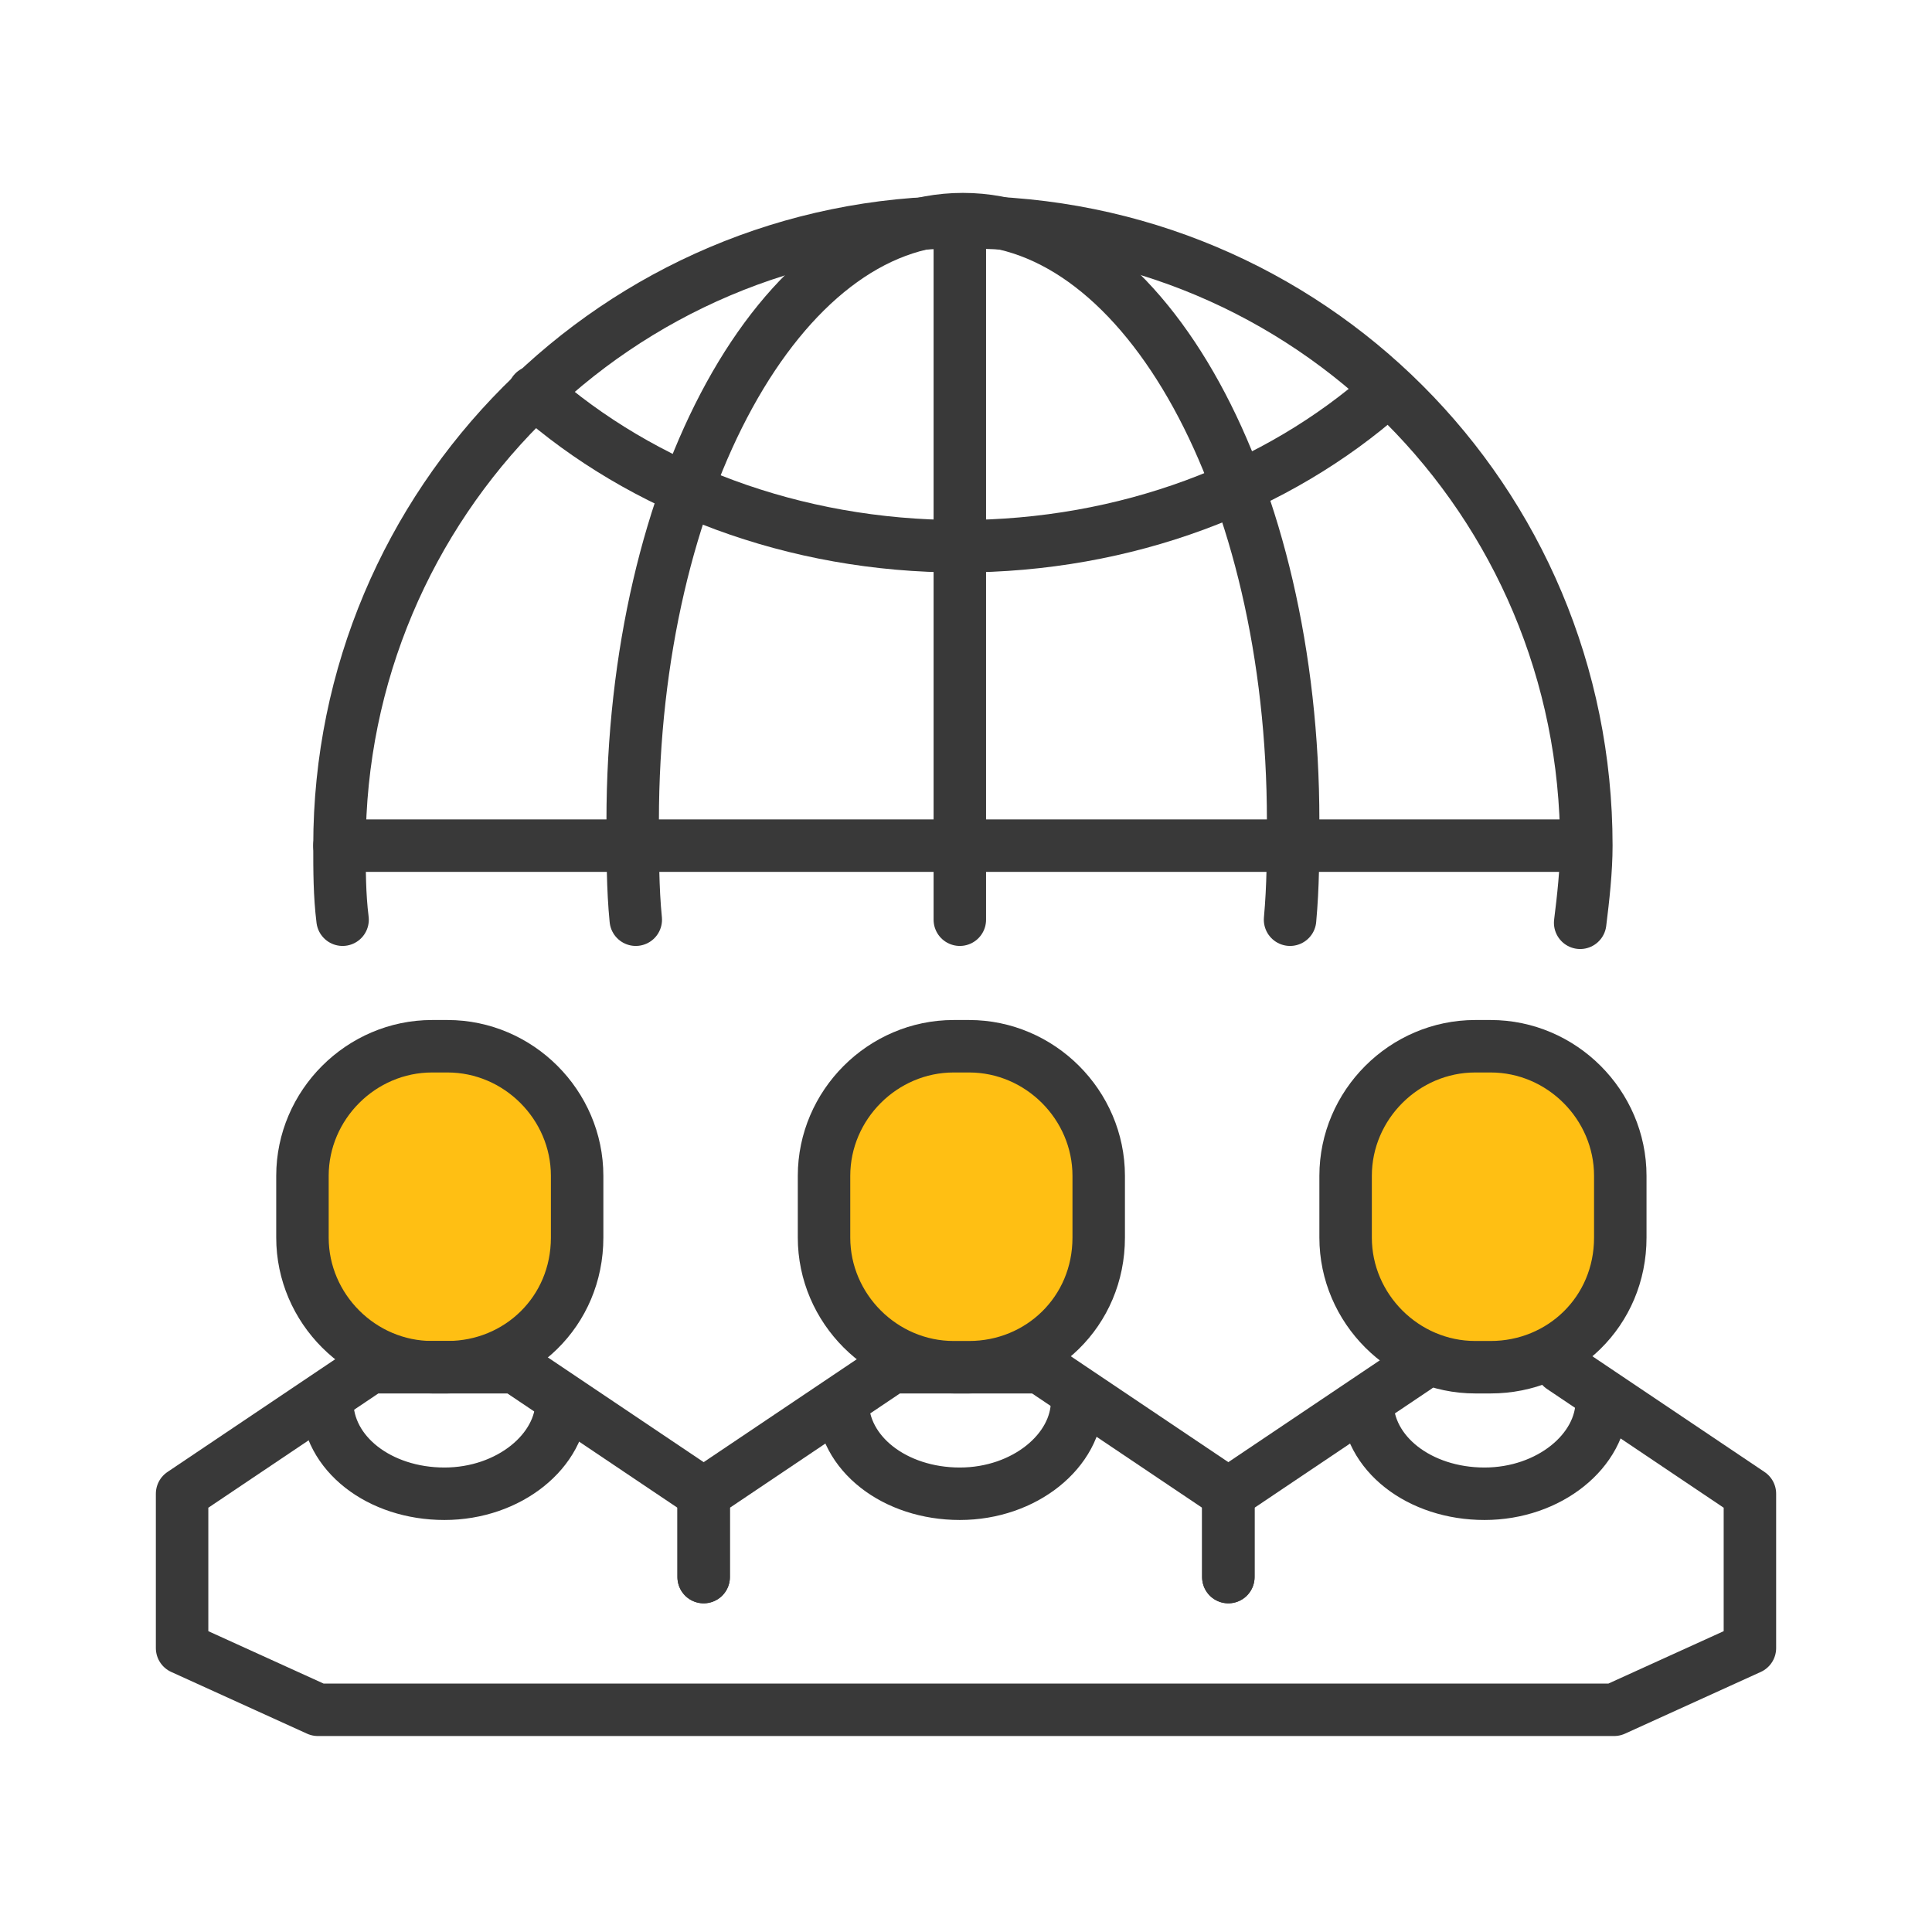
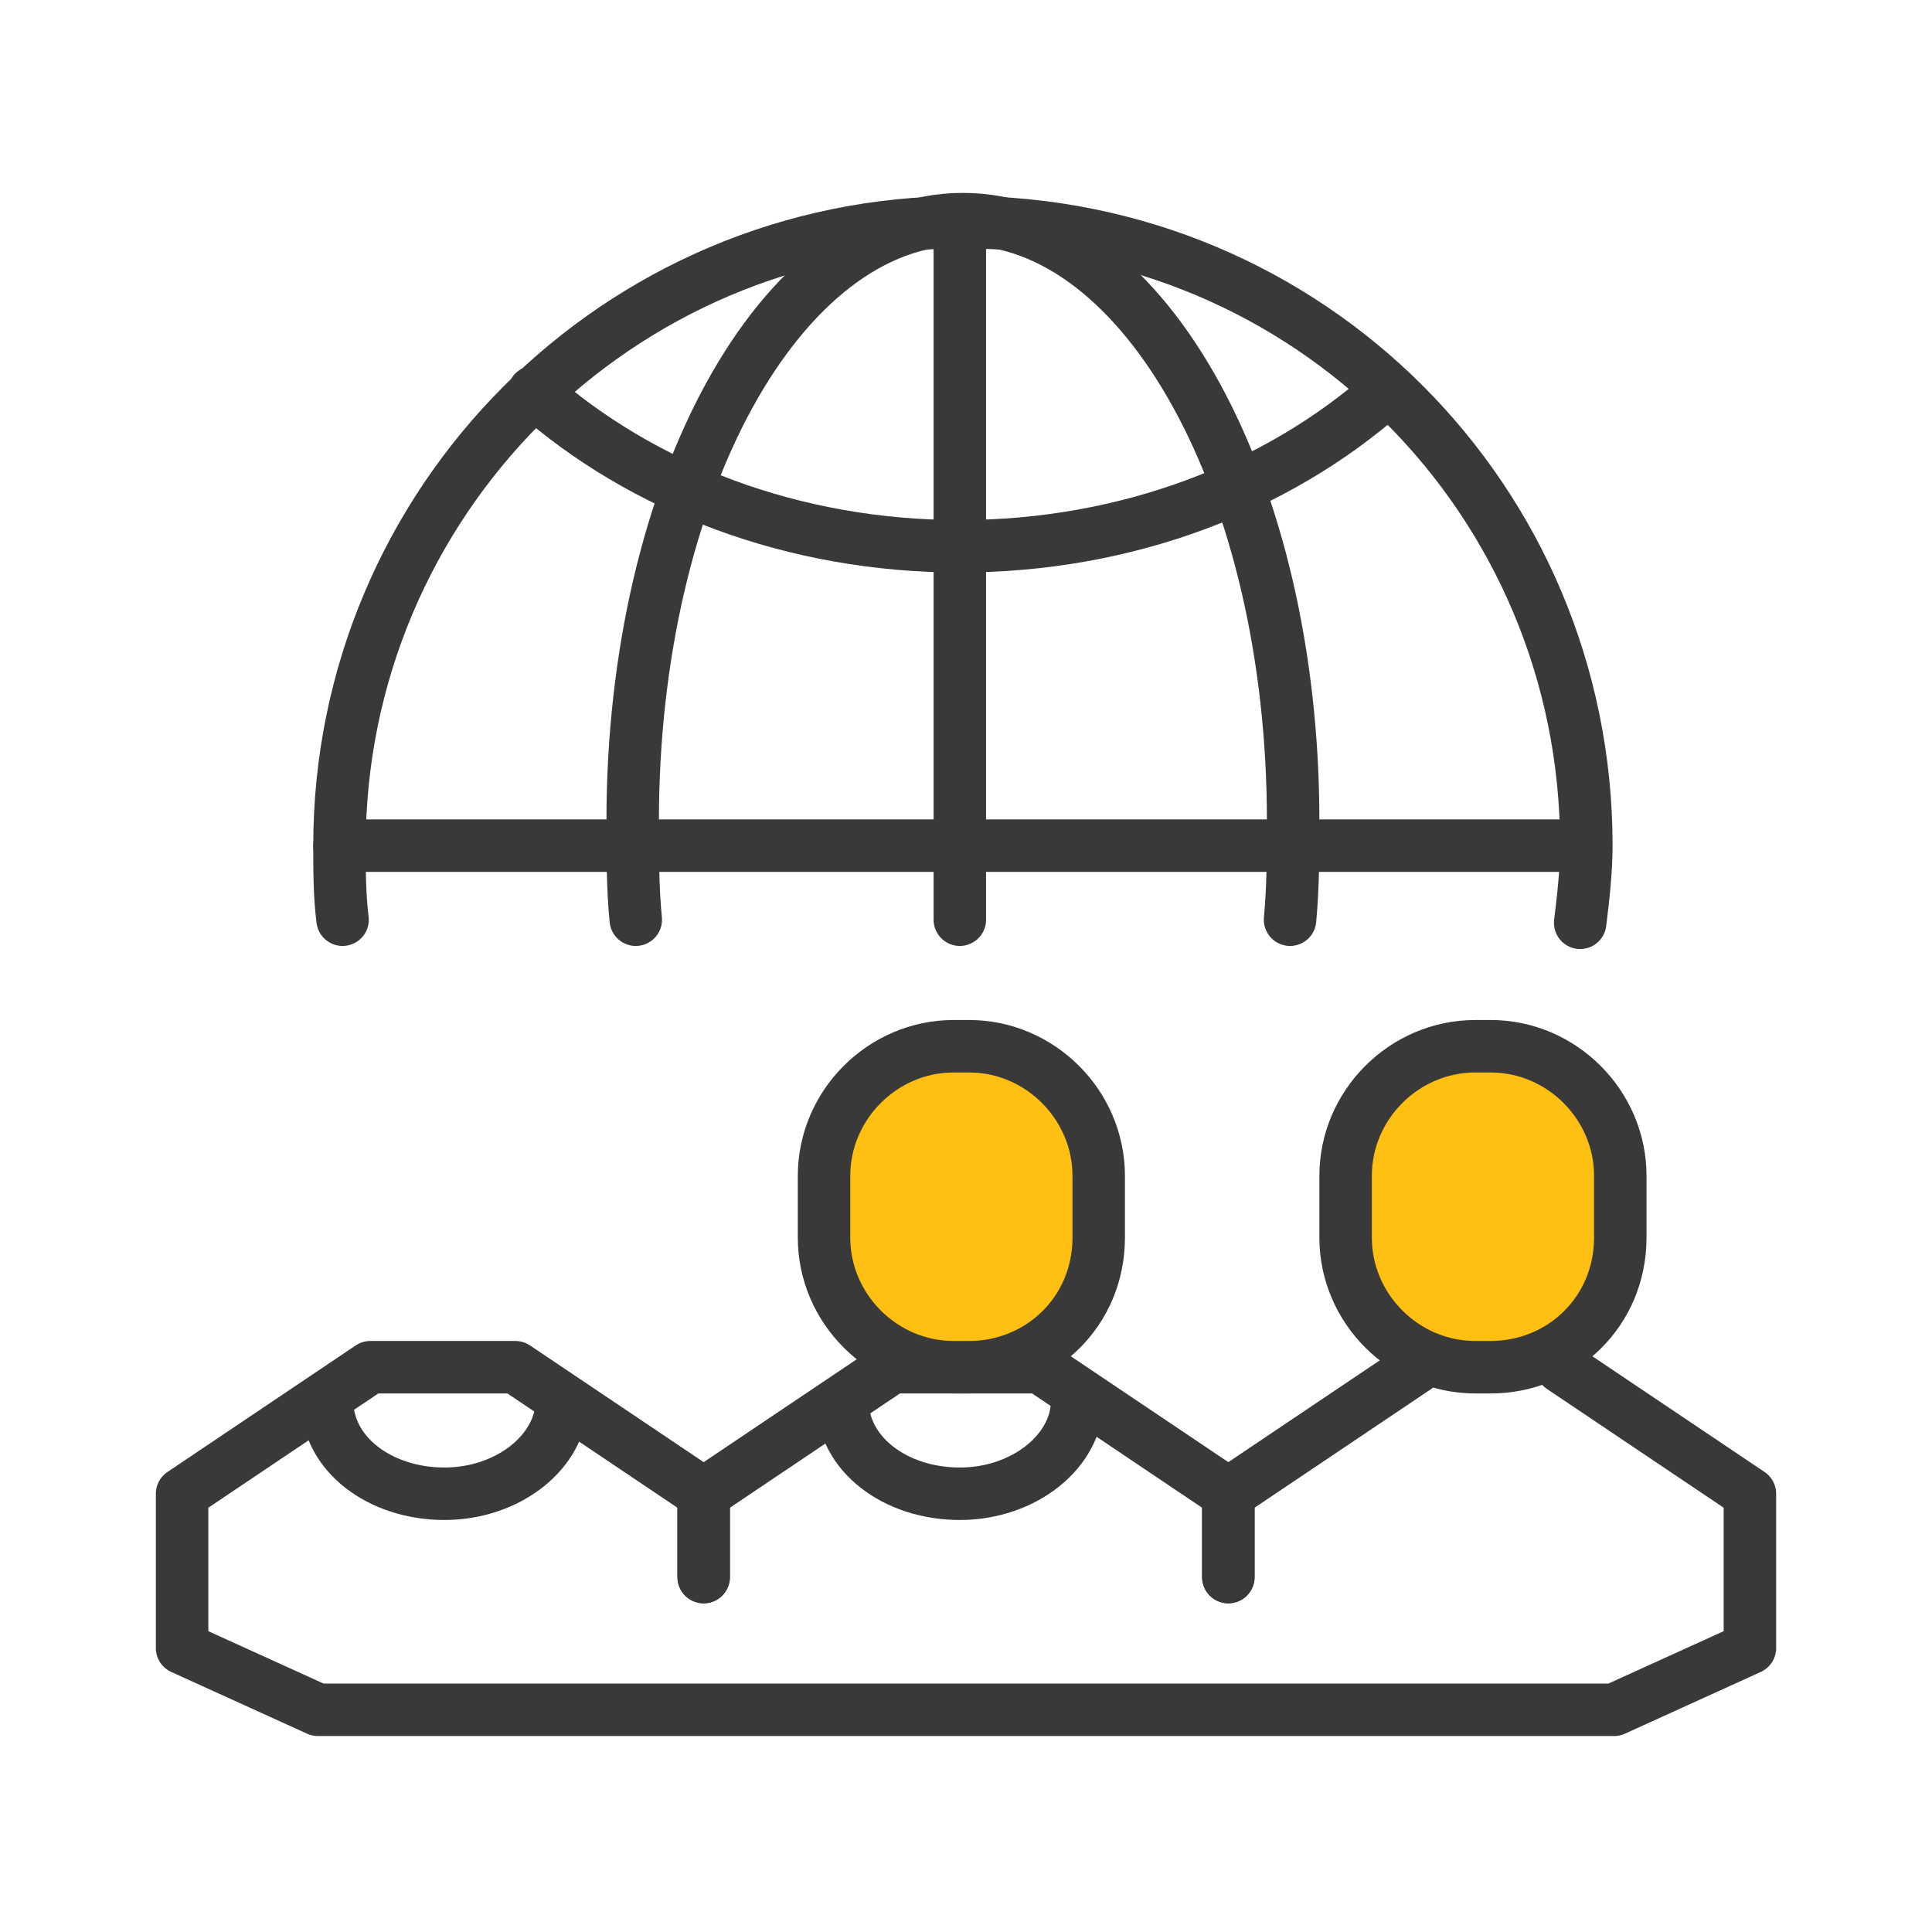
<svg xmlns="http://www.w3.org/2000/svg" version="1.1" id="Draft" x="0px" y="0px" viewBox="0 0 62.6 62.6" style="enable-background:new 0 0 62.6 62.6;" xml:space="preserve">
  <style type="text/css">
	.st0{fill:none;stroke:#393939;stroke-width:1.7;stroke-linecap:round;stroke-linejoin:round;stroke-miterlimit:10;}
	.st1{fill:#FFBF13;stroke:#393939;stroke-width:1.7;stroke-linecap:round;stroke-linejoin:round;stroke-miterlimit:10;}
</style>
  <g>
    <polyline class="st0" points="39.8,51.1 39.8,48.4 33.7,44.3 31.3,44.3 28.9,44.3 22.8,48.4 22.8,51.1  " />
    <path class="st1" d="M31.4,44.3h-0.5c-2.3,0-4.2-1.9-4.2-4.2v-2c0-2.3,1.9-4.2,4.2-4.2h0.5c2.3,0,4.2,1.9,4.2,4.2v2   C35.6,42.5,33.7,44.3,31.4,44.3z" />
    <path class="st1" d="M48.3,44.3h-0.5c-2.3,0-4.2-1.9-4.2-4.2v-2c0-2.3,1.9-4.2,4.2-4.2h0.5c2.3,0,4.2,1.9,4.2,4.2v2   C52.5,42.5,50.6,44.3,48.3,44.3z" />
-     <path class="st1" d="M14.5,44.3H14c-2.3,0-4.2-1.9-4.2-4.2v-2c0-2.3,1.9-4.2,4.2-4.2h0.5c2.3,0,4.2,1.9,4.2,4.2v2   C18.7,42.5,16.8,44.3,14.5,44.3z" />
    <polyline class="st0" points="45.9,44.3 39.8,48.4 39.8,51.1  " />
    <polyline class="st0" points="22.8,51.1 22.8,48.4 16.7,44.3 14.4,44.3 12,44.3 5.9,48.4 5.9,53.4 10.3,55.4 31.1,55.4 31.5,55.4    52.3,55.4 56.7,53.4 56.7,48.4 50.6,44.3  " />
    <path class="st0" d="M11.1,29.8C11,29,11,28.2,11,27.4c0-11.1,9-20.2,20.2-20.2s20.2,9,20.2,20.2c0,0.8-0.1,1.7-0.2,2.5" />
    <line class="st0" x1="31.1" y1="29.8" x2="31.1" y2="7.2" />
    <line class="st0" x1="11" y1="27.4" x2="51.3" y2="27.4" />
    <path class="st0" d="M17.3,12.7c3.5,3.1,8.4,5,13.8,5s10.3-1.9,13.8-5" />
    <path class="st0" d="M20.6,29.8c-0.1-1-0.1-2.1-0.1-3.2c0-10.8,4.8-19.5,10.7-19.5s10.7,8.7,10.7,19.5c0,1.1,0,2.1-0.1,3.2" />
    <path class="st0" d="M18.2,45.4c0,1.6-1.7,3-3.8,3s-3.8-1.3-3.8-3" />
    <path class="st0" d="M34.9,45.4c0,1.6-1.7,3-3.8,3s-3.8-1.3-3.8-3" />
-     <path class="st0" d="M51.9,45.4c0,1.6-1.7,3-3.8,3c-2.1,0-3.8-1.3-3.8-3" />
  </g>
</svg>